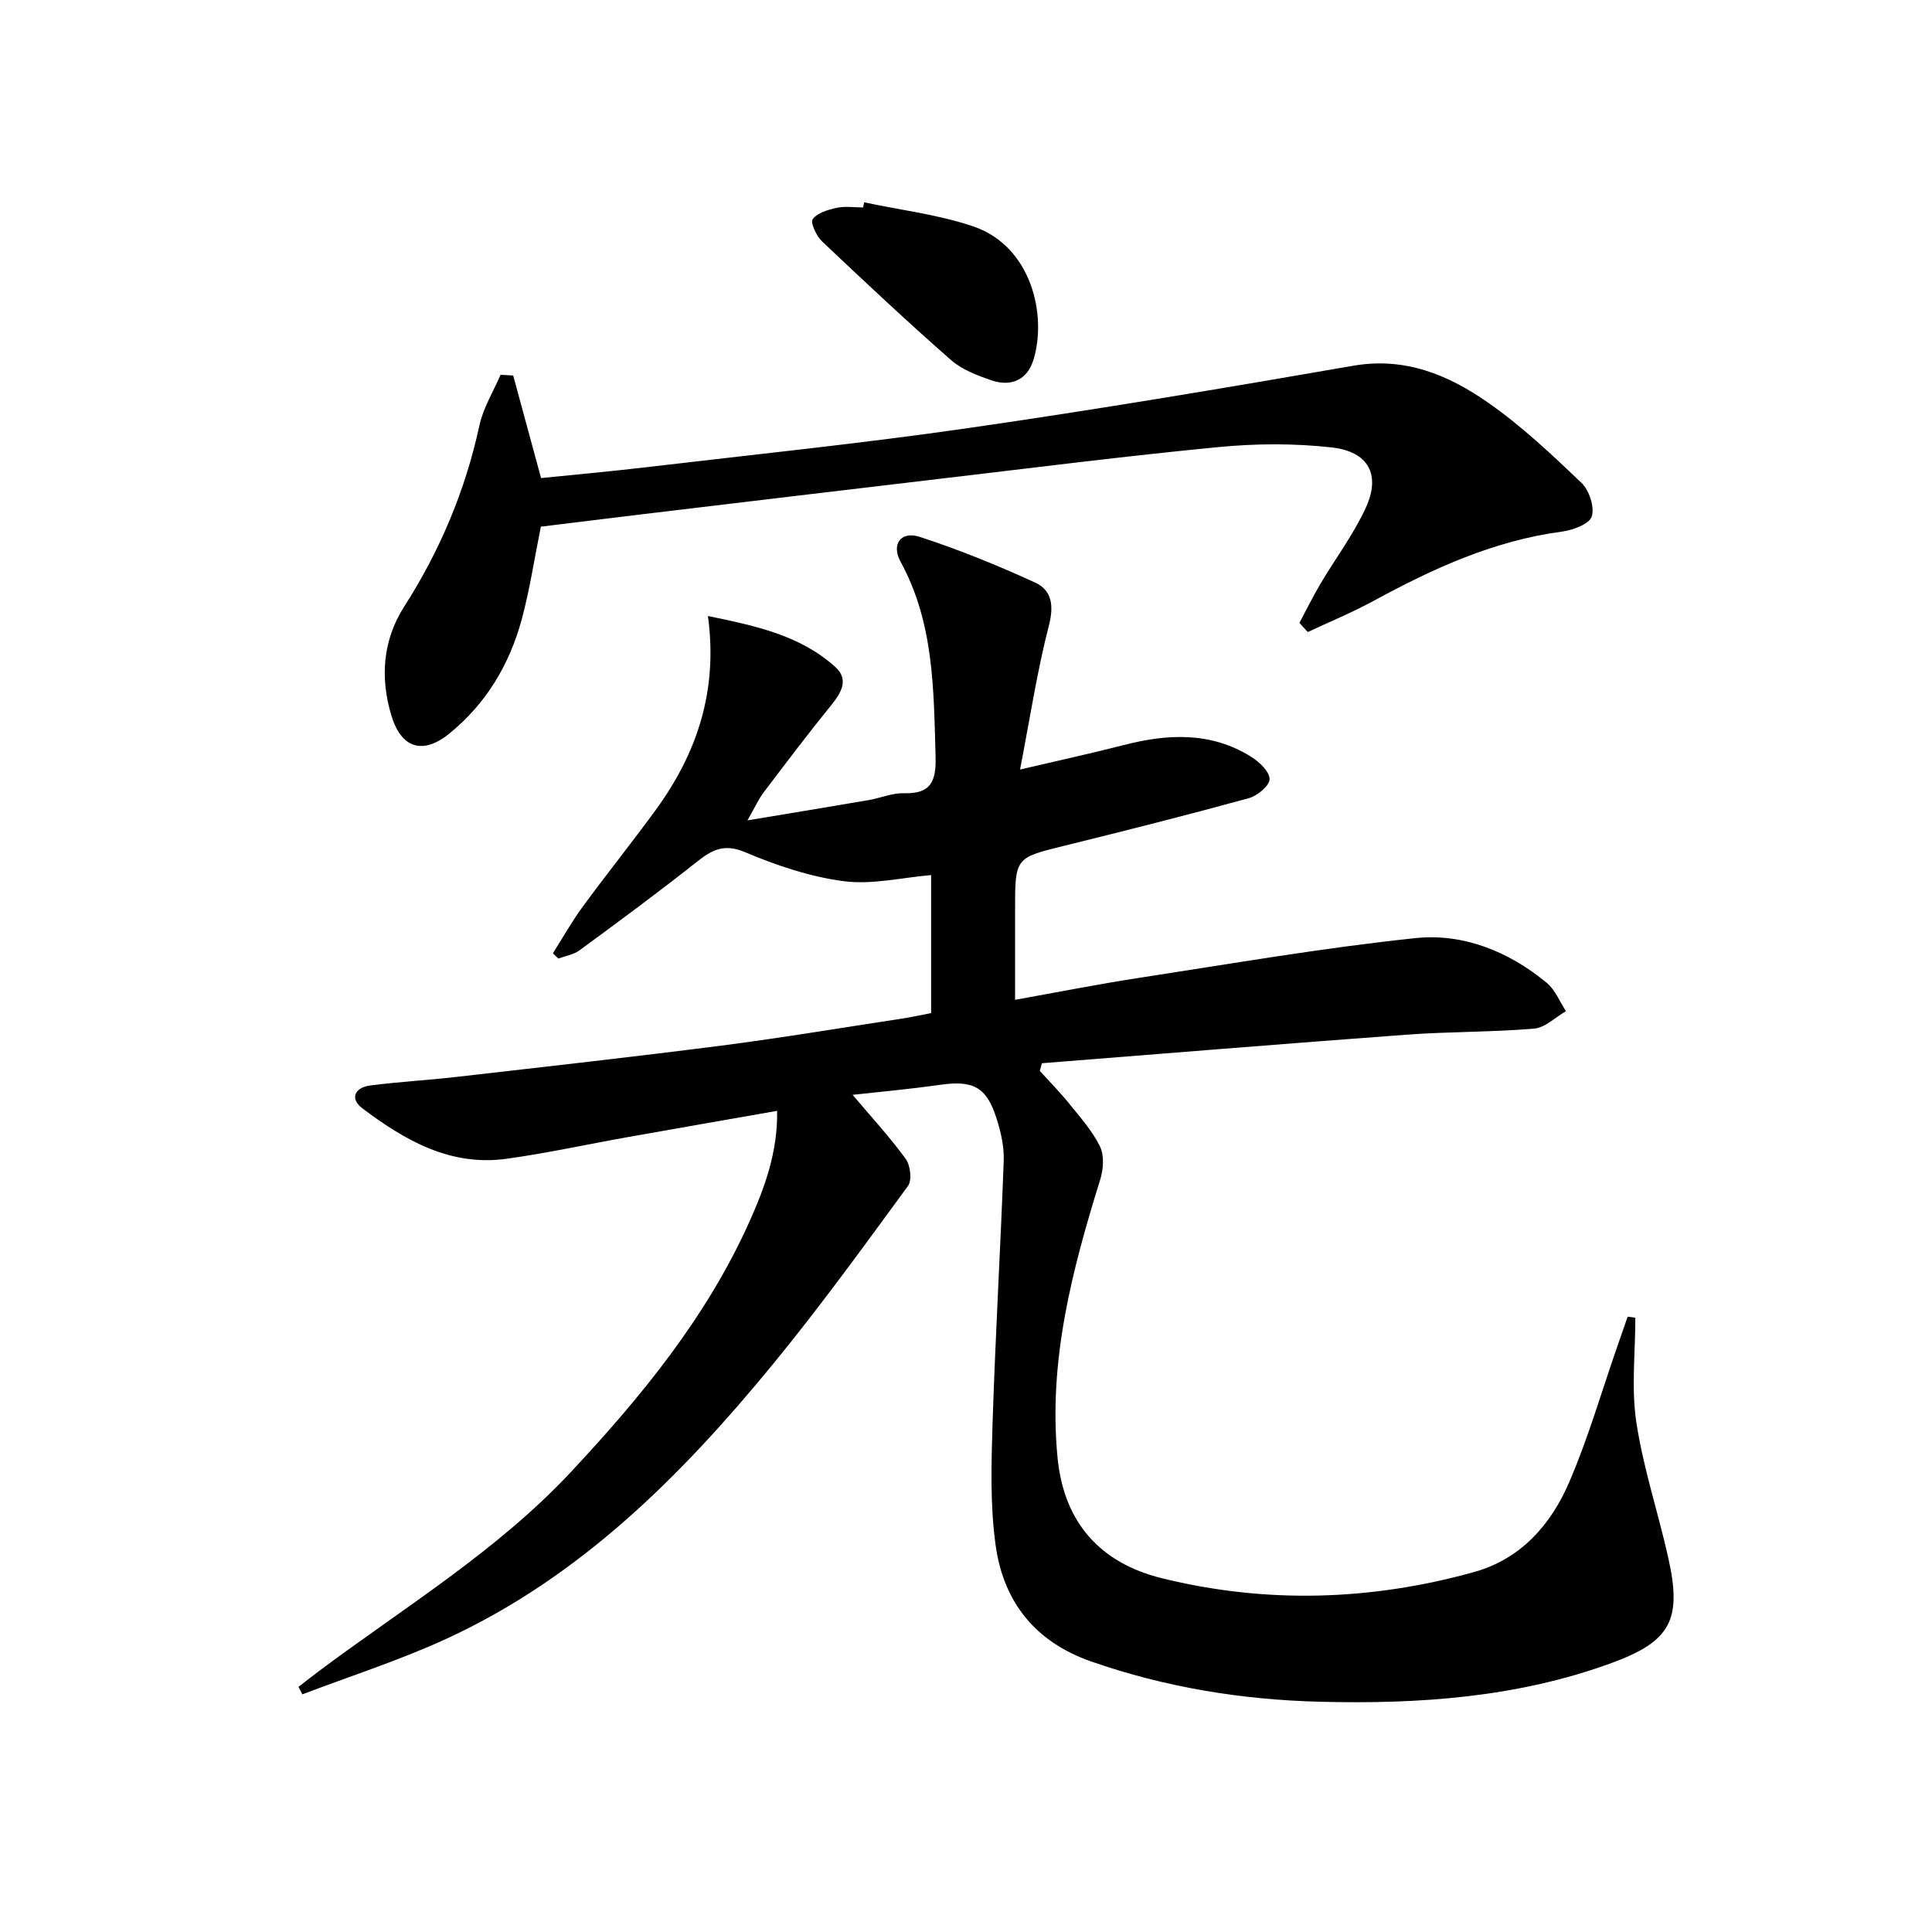
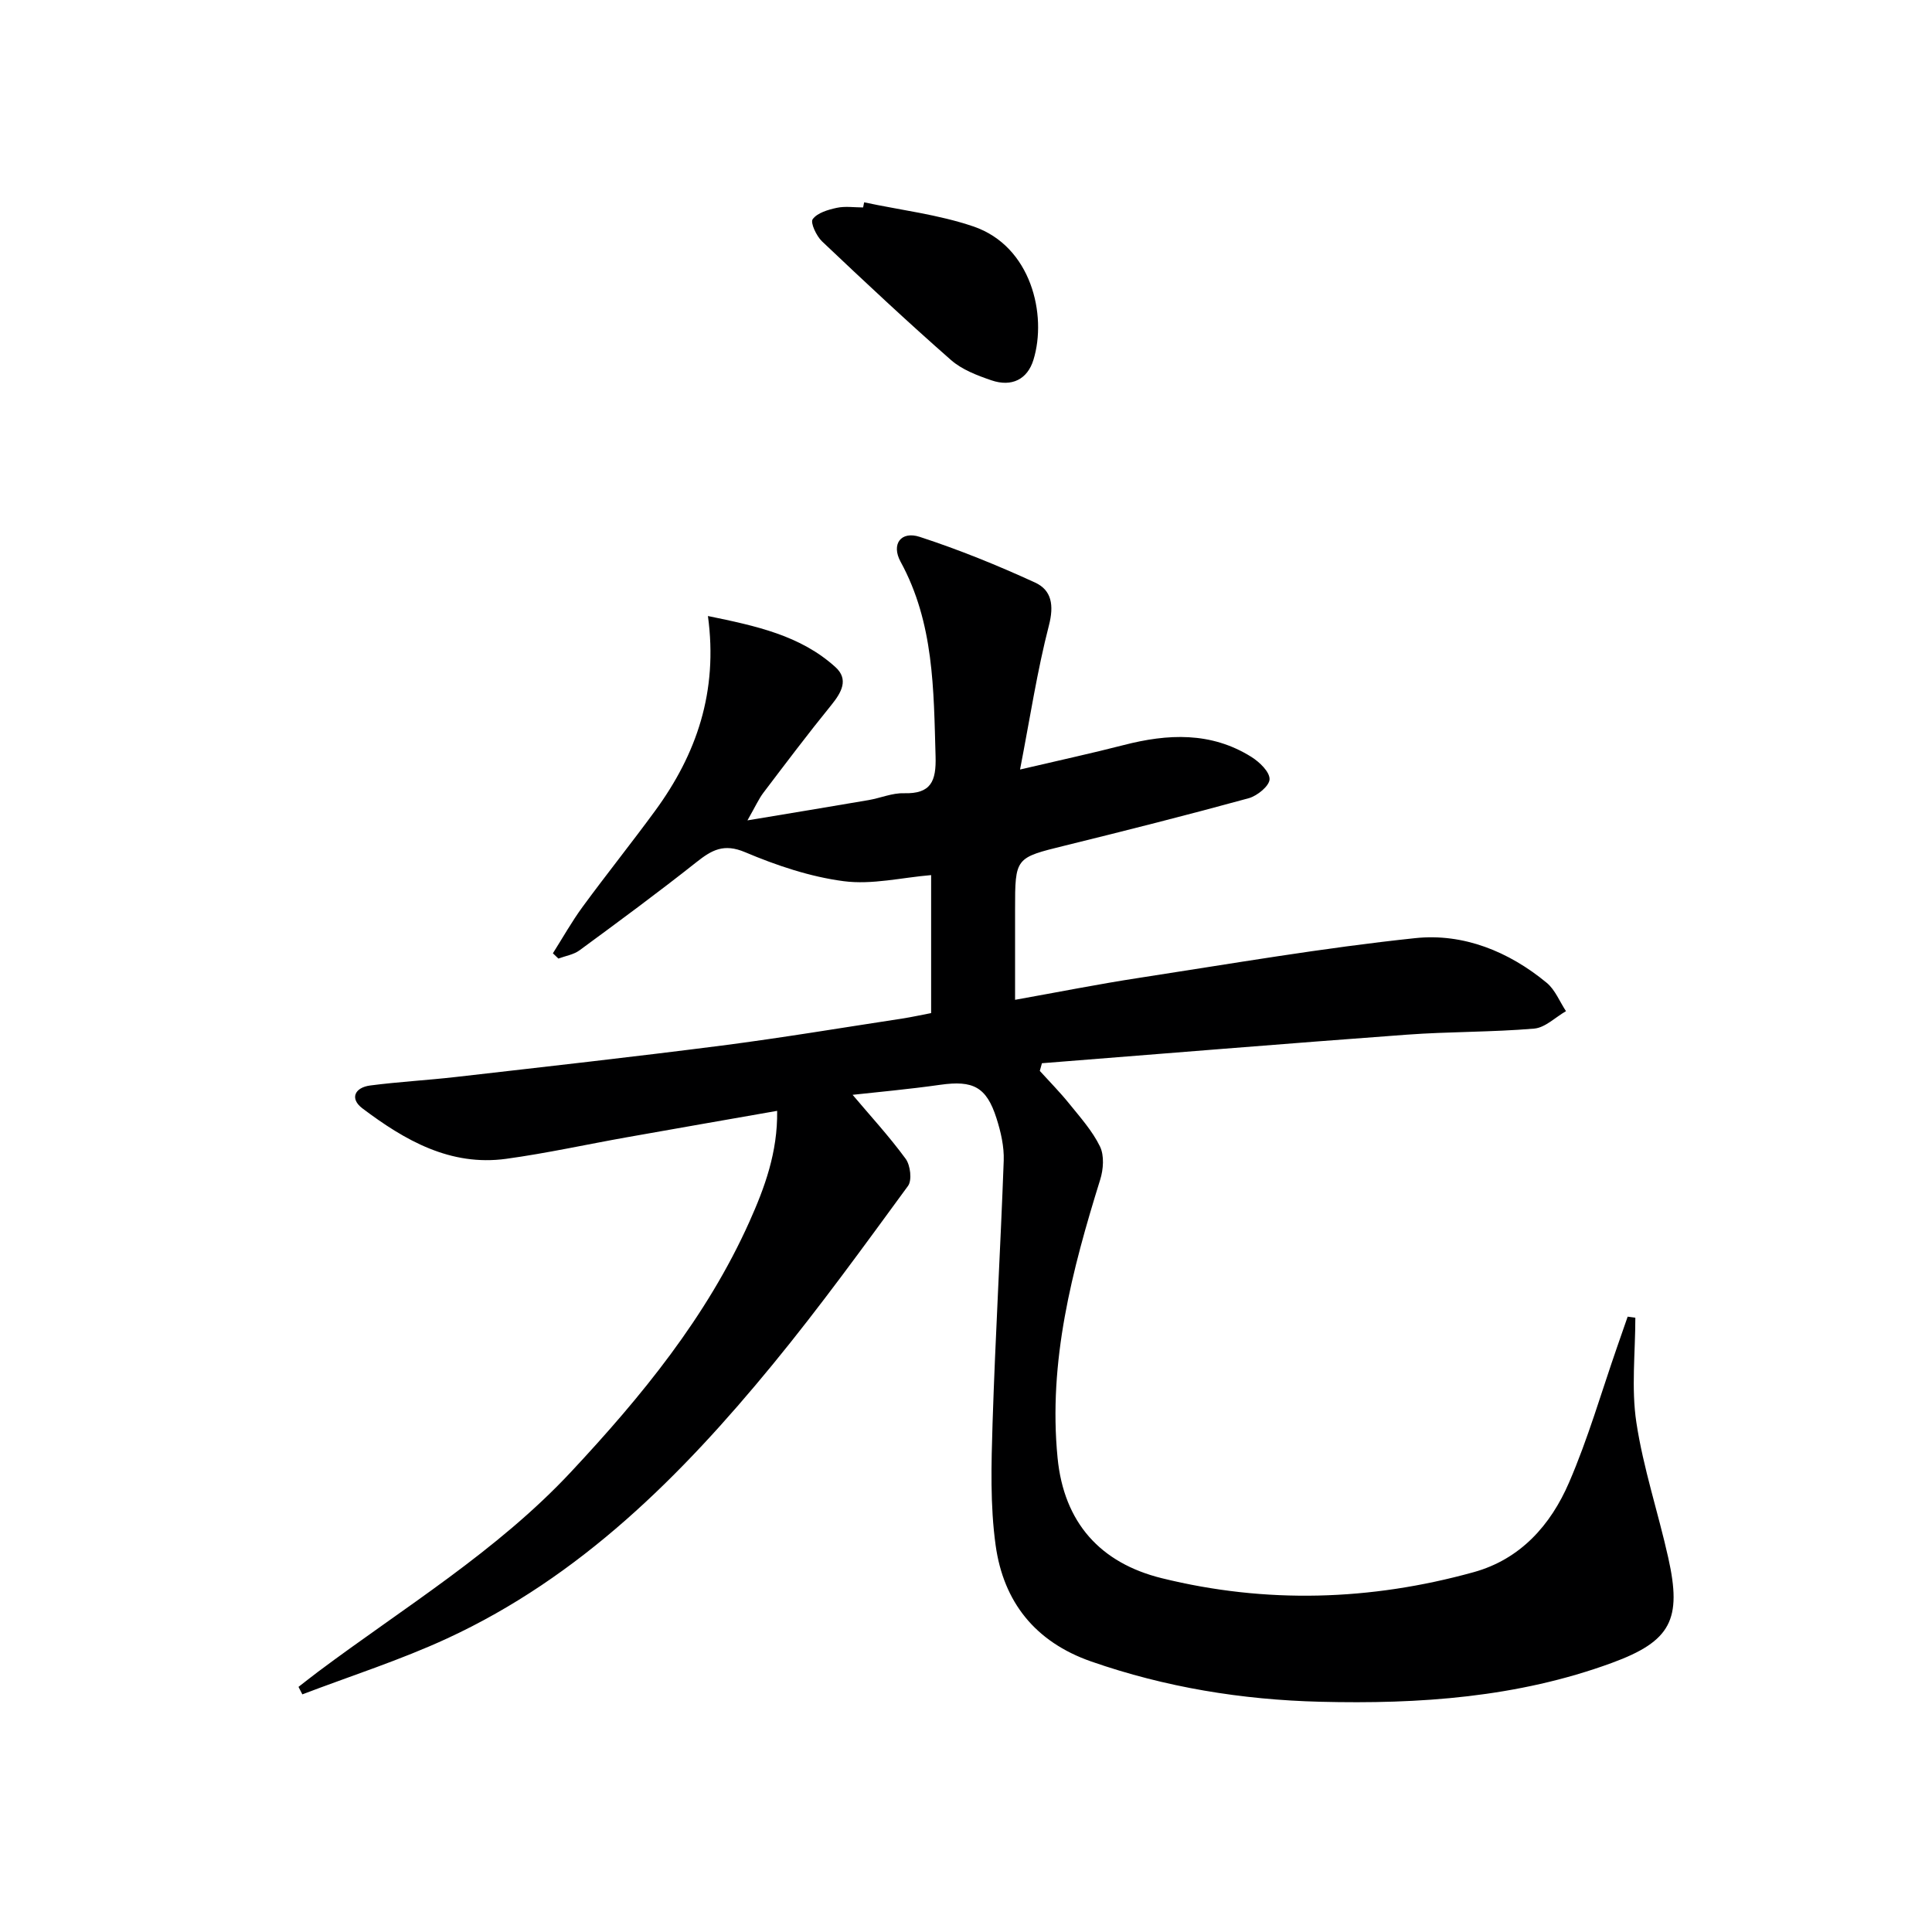
<svg xmlns="http://www.w3.org/2000/svg" enable-background="new 0 0 400 400" viewBox="0 0 400 400">
  <path d="m176.52 226.67c3.6 4.27 7.56 8.57 10.99 13.25.98 1.34 1.35 4.44.48 5.62-9.14 12.48-18.22 25.03-28.02 36.97-18.92 23.05-39.84 43.99-67.41 56.72-9.7 4.48-19.95 7.75-29.96 11.57-.27-.52-.53-1.03-.8-1.55 1.34-1.03 2.66-2.09 4.01-3.1 17.84-13.35 37.05-24.96 52.42-41.42 14.59-15.62 28.08-32.06 36.92-51.77 3.18-7.1 5.87-14.39 5.75-22.97-10.66 1.87-20.89 3.65-31.12 5.47-8.33 1.48-16.6 3.31-24.97 4.46-11.58 1.59-21-3.83-29.77-10.44-2.69-2.03-1.59-4.32 1.59-4.74 5.91-.77 11.89-1.09 17.81-1.77 18.32-2.1 36.64-4.14 54.93-6.49 12.51-1.61 24.96-3.7 37.44-5.6 1.94-.3 3.87-.73 5.97-1.13 0-9.66 0-19.12 0-28.57-6.09.51-12.24 2.03-18.1 1.26-6.96-.91-13.9-3.25-20.41-6-4.41-1.87-6.9-.46-10.08 2.06-7.92 6.27-16.06 12.27-24.2 18.25-1.22.9-2.91 1.16-4.38 1.71-.38-.36-.76-.73-1.14-1.09 2.04-3.22 3.91-6.56 6.16-9.63 4.92-6.71 10.13-13.21 15.04-19.92 8.54-11.68 13.03-24.61 10.9-40.28 10.03 2.06 19.15 4.02 26.39 10.57 2.82 2.55 1.26 5.26-.85 7.87-4.82 5.93-9.43 12.05-14.05 18.14-.97 1.28-1.63 2.79-3.31 5.73 9.28-1.55 17.19-2.84 25.09-4.2 2.45-.42 4.88-1.49 7.3-1.42 5.64.16 6.71-2.51 6.56-7.64-.4-13.82-.31-27.6-7.24-40.28-1.99-3.65.07-6.42 3.95-5.16 8.13 2.65 16.11 5.89 23.89 9.46 3.45 1.58 3.94 4.72 2.87 8.87-2.43 9.4-3.89 19.05-5.98 29.84 8.05-1.89 14.77-3.34 21.41-5.05 9.16-2.37 18.13-2.8 26.5 2.45 1.67 1.05 3.79 3.08 3.75 4.62-.04 1.38-2.54 3.43-4.31 3.92-12.62 3.46-25.3 6.67-38.01 9.8-10.34 2.55-10.37 2.44-10.37 13.28v18.66c8.91-1.59 17.28-3.26 25.72-4.55 19.02-2.92 38.02-6.21 57.14-8.22 9.95-1.05 19.36 2.76 27.21 9.25 1.75 1.45 2.68 3.89 3.99 5.87-2.19 1.26-4.3 3.41-6.58 3.61-8.77.75-17.62.61-26.4 1.26-25.18 1.85-50.35 3.93-75.52 5.91-.15.53-.29 1.06-.44 1.59 2.04 2.25 4.19 4.42 6.09 6.78 2.29 2.84 4.8 5.64 6.37 8.87.91 1.87.71 4.73.05 6.84-5.84 18.78-10.79 37.66-8.83 57.63 1.31 13.41 8.85 21.77 21.58 24.91 21.56 5.32 43.18 4.68 64.57-1.25 9.71-2.69 15.95-9.77 19.74-18.55 3.94-9.1 6.7-18.72 9.97-28.11.72-2.08 1.45-4.16 2.17-6.24.53.07 1.06.15 1.59.22 0 7.23-.86 14.6.21 21.67 1.43 9.47 4.52 18.67 6.61 28.05 2.85 12.76.57 17.26-11.72 21.76-19.49 7.14-39.84 8.55-60.39 8.03-16.2-.41-31.98-2.98-47.35-8.33-11.65-4.06-18.17-12.36-19.8-24.03-1.16-8.32-.9-16.89-.64-25.33.58-18.12 1.65-36.23 2.31-54.35.1-2.91-.6-5.96-1.5-8.77-2.07-6.5-4.85-7.88-11.61-6.93-6.52.93-13.13 1.52-18.18 2.08z" fill="#000001" />
-   <path d="m269.03 128.96c1.44-2.69 2.78-5.43 4.33-8.05 3.12-5.28 6.88-10.26 9.42-15.8 3.12-6.81.58-11.61-7.04-12.47-7.72-.87-15.67-.83-23.42-.08-19.33 1.86-38.61 4.32-57.9 6.59-20.62 2.43-41.24 4.9-61.85 7.37-6.92.83-13.84 1.7-20.59 2.52-1.34 6.6-2.29 13-3.96 19.19-2.53 9.35-7.37 17.46-14.98 23.64-5.5 4.47-9.97 3.06-12.01-3.73-2.37-7.86-1.78-15.62 2.66-22.56 7.43-11.62 12.65-24.03 15.57-37.51.79-3.64 2.88-6.99 4.37-10.47.87.05 1.75.09 2.62.14 1.86 6.86 3.72 13.72 5.77 21.24 6.97-.71 14.36-1.37 21.72-2.24 22.27-2.63 44.6-4.92 66.79-8.12 26.6-3.84 53.12-8.29 79.6-12.89 10.78-1.88 19.78 1.91 28.02 7.67 6.91 4.83 13.13 10.7 19.25 16.54 1.62 1.54 2.77 5 2.16 6.99-.47 1.55-3.89 2.83-6.15 3.13-14.12 1.87-26.73 7.65-39.05 14.36-4.4 2.39-9.06 4.31-13.6 6.44-.59-.63-1.16-1.27-1.73-1.9z" fill="#000001" />
  <path d="m178.91 41.89c7.55 1.61 15.35 2.52 22.61 4.99 12.02 4.09 15.3 18.37 12.44 27.63-1.23 3.99-4.45 5.68-8.7 4.23-2.95-1.01-6.11-2.21-8.39-4.22-9.08-7.97-17.9-16.23-26.67-24.54-1.17-1.11-2.47-3.89-1.94-4.6.96-1.32 3.18-1.96 4.98-2.35 1.74-.38 3.63-.08 5.46-.08.07-.36.14-.71.21-1.06z" fill="#000001" />
</svg>